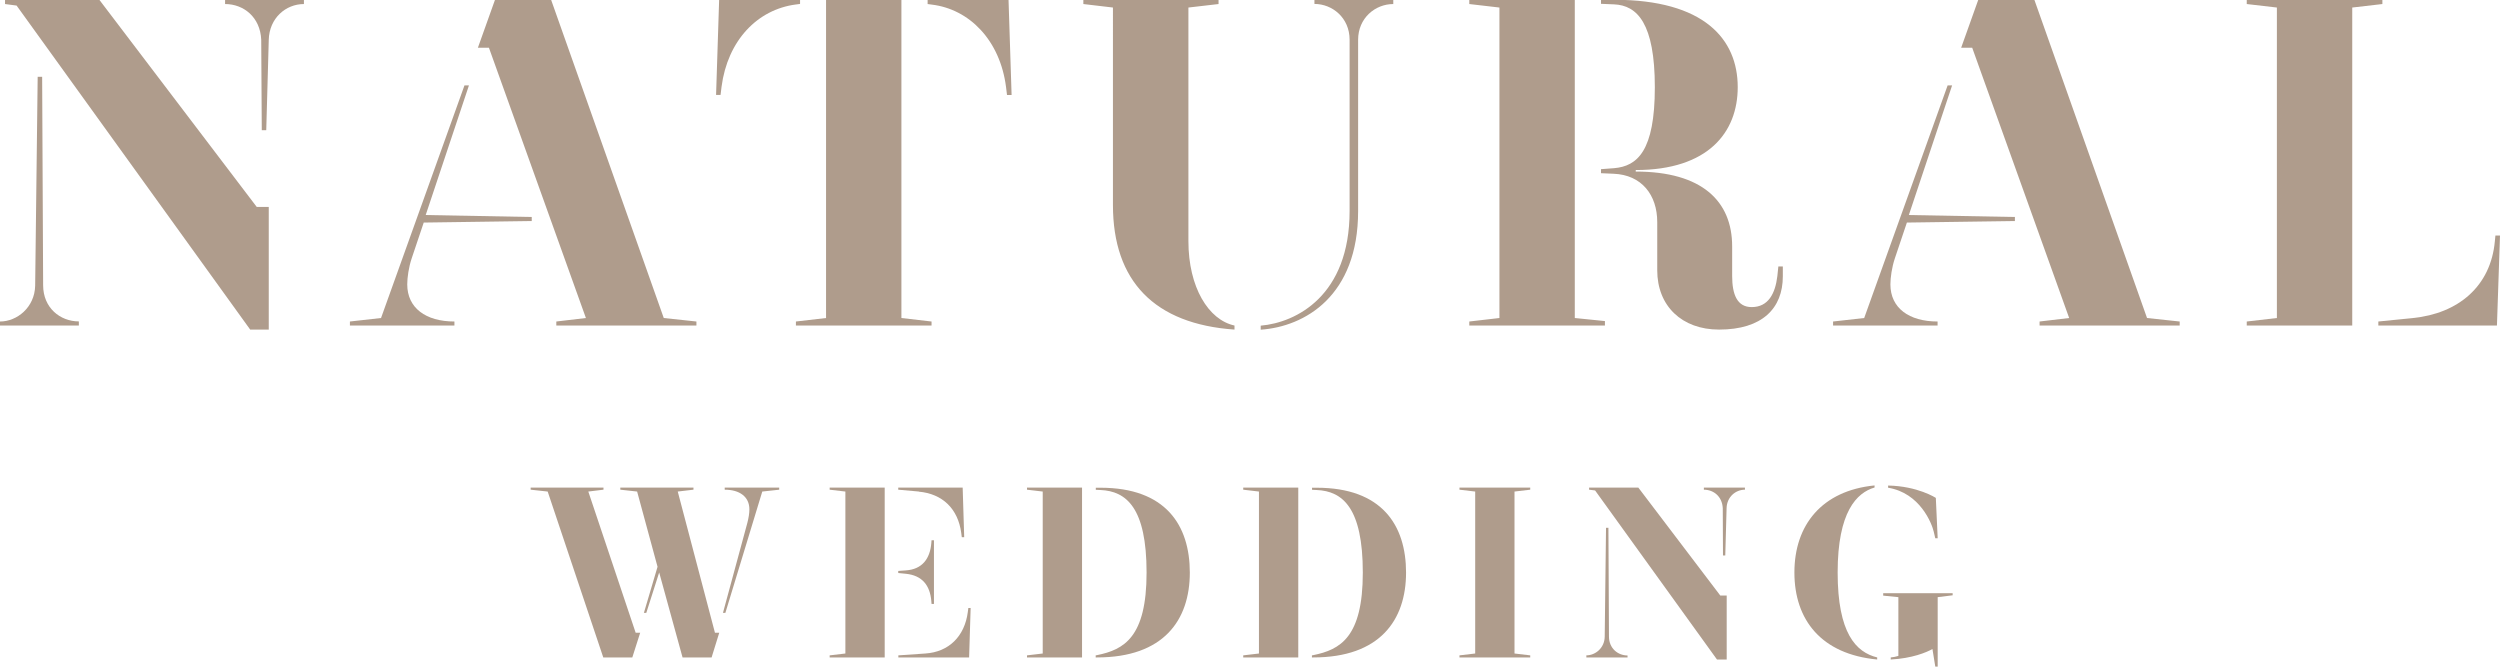
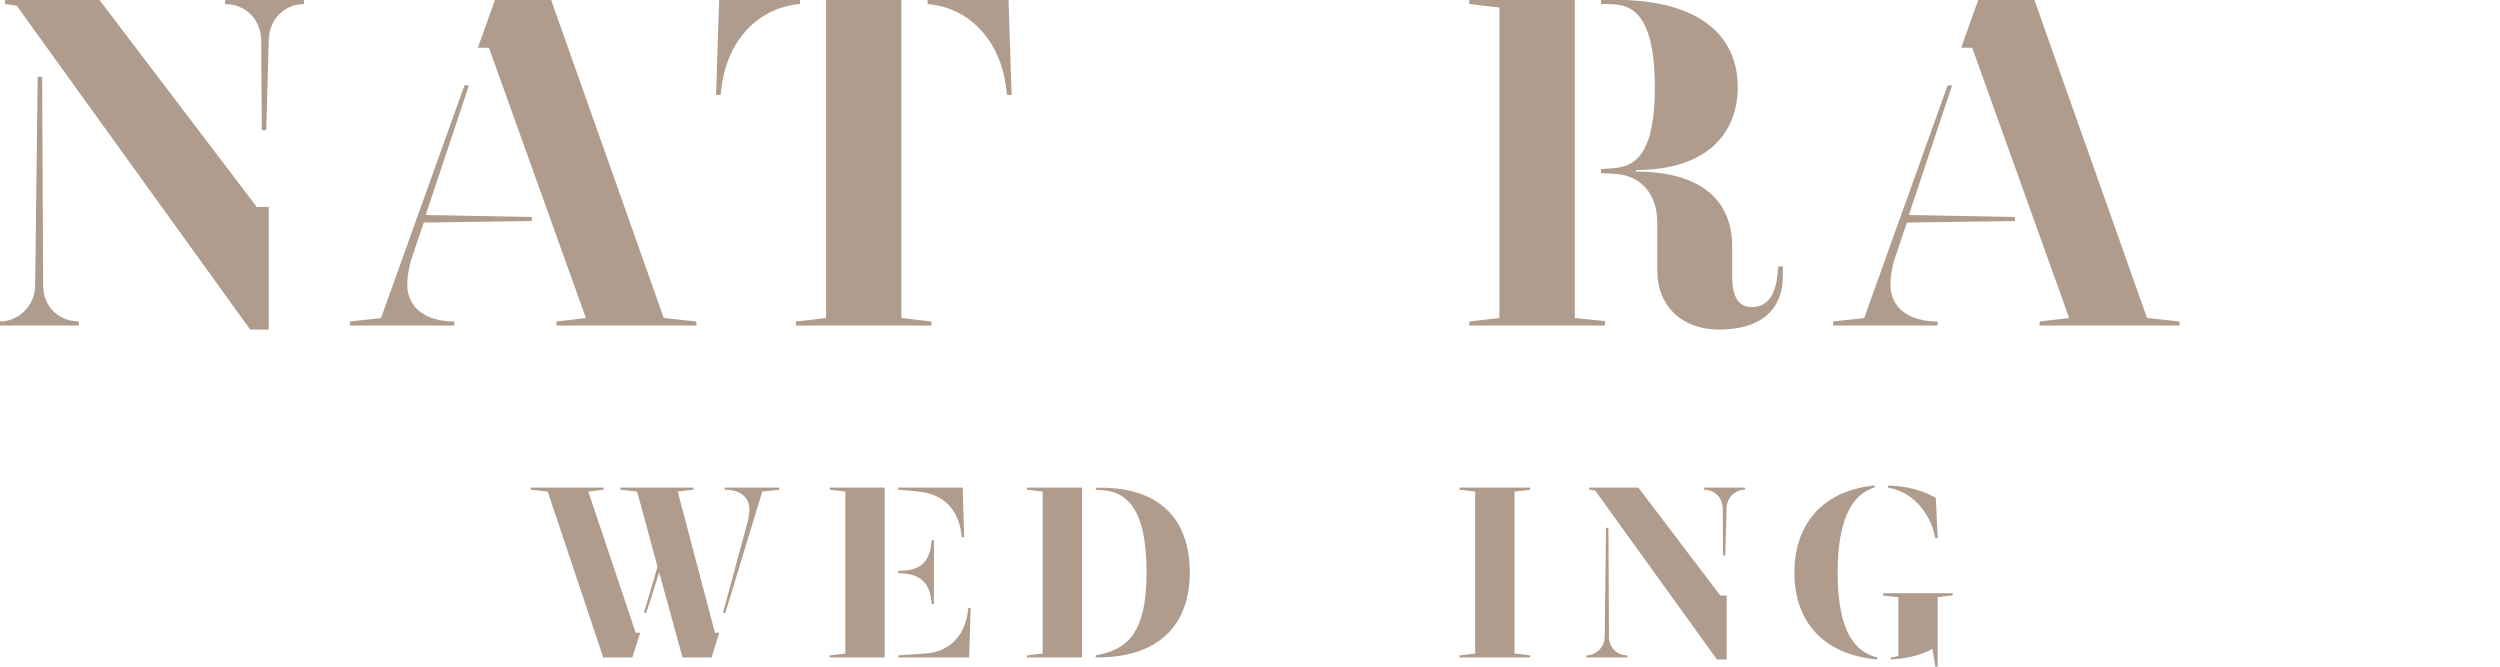
<svg xmlns="http://www.w3.org/2000/svg" id="_レイヤー_2" data-name="レイヤー 2" viewBox="0 0 228.92 61.04">
  <defs>
    <style>
      .cls-1 {
        fill: #af9c8c;
      }
    </style>
  </defs>
  <g id="_レイヤー_1-2" data-name="レイヤー 1">
    <g>
      <g>
        <path class="cls-1" d="M7.22,29.44v.37H0v-.37c1.56,0,3.17-1.29,3.22-3.27l.23-19.14h.41l.09,19.09c0,2.07,1.56,3.31,3.27,3.31ZM23.51,18.95h1.1v11.23h-1.7L1.52.51.46.37v-.37h8.65l14.4,18.95ZM27.83,0v.37c-1.66,0-3.17,1.29-3.22,3.27l-.23,8.28h-.41l-.05-8.28c-.09-2.07-1.61-3.27-3.31-3.27v-.37h7.22Z" />
        <path class="cls-1" d="M38.98,19.69l9.71.18v.37l-9.89.14-1.1,3.27c-.28.83-.41,1.79-.41,2.39,0,2.16,1.7,3.4,4.32,3.4v.37h-9.57v-.37l2.85-.32,7.64-21.3h.41l-3.96,11.87ZM63.77,29.44v.37h-12.83v-.37l2.71-.32-8.88-24.75h-1.01l1.56-4.37h5.15l10.31,29.12,2.99.32Z" />
        <path class="cls-1" d="M72.88.41c-3.54.46-6.26,3.31-6.81,7.54l-.09.74h-.41l.28-8.7h7.41v.37l-.37.05ZM82.54,29.12l2.76.32v.37h-12.42v-.37l2.76-.32V0h6.9v29.12ZM92.62,8.7h-.41l-.09-.74c-.55-4.28-3.36-7.13-6.81-7.54l-.37-.05v-.37h7.41l.28,8.7Z" />
-         <path class="cls-1" d="M113.04,29.81v.37c-7.31-.51-11.13-4.42-11.13-11.41V.69l-2.71-.32v-.37h12.38v.37l-2.76.32v21.39c0,4.23,1.84,7.22,4.23,7.73ZM127.58,0v.37c-1.66,0-3.22,1.29-3.22,3.27v15.69c0,7.77-4.88,10.58-8.92,10.86v-.37c3.27-.28,8.14-2.76,8.14-10.49V3.63c0-1.98-1.56-3.27-3.22-3.27v-.37h7.22Z" />
        <path class="cls-1" d="M144.2,29.12l2.76.28v.41h-12.42v-.37l2.76-.32V.69l-2.76-.32v-.37h9.66v29.12ZM163.25,24.43v.87c0,2.94-1.89,4.88-5.84,4.88-3.4,0-5.66-2.16-5.66-5.43v-4.42c0-2.48-1.43-4.32-4-4.42l-1.15-.05v-.37l1.2-.09c2.12-.18,3.73-1.56,3.73-7.41s-1.61-7.5-3.73-7.59l-1.2-.05v-.37h1.2c8.23,0,11.32,3.59,11.32,8,0,4.14-2.71,7.59-9.34,7.59v.14c6.07,0,8.83,2.71,8.83,6.85v2.71c0,1.7.46,2.85,1.79,2.85,1.52,0,2.16-1.24,2.35-2.85l.09-.87h.41Z" />
        <path class="cls-1" d="M174.79,19.69l9.71.18v.37l-9.89.14-1.1,3.27c-.28.83-.41,1.79-.41,2.39,0,2.16,1.7,3.4,4.32,3.4v.37h-9.57v-.37l2.85-.32,7.64-21.3h.41l-3.96,11.87ZM199.59,29.44v.37h-12.83v-.37l2.71-.32-8.88-24.75h-1.01l1.56-4.37h5.15l10.31,29.12,2.99.32Z" />
-         <path class="cls-1" d="M218.15.37l-2.76.32v29.12h-9.66v-.37l2.76-.32V.69l-2.76-.32v-.37h12.42v.37ZM228.92,21.58l-.28,8.23h-10.86v-.37l3.17-.32c4.14-.41,7.13-2.9,7.5-7.04l.05-.51h.41Z" />
      </g>
      <g>
        <path class="cls-1" d="M58.21,57.94h.41l-.72,2.26h-2.66l-5.09-15.19-1.56-.17v-.19h6.67v.19l-1.39.17,4.34,12.94ZM65.48,57.94h.38l-.7,2.26h-2.66l-2.14-7.78-1.18,3.7h-.22l1.25-4.22-1.87-6.89-1.54-.17v-.19h6.7v.19l-1.44.17,3.41,12.94ZM71.36,44.84l-1.56.17-3.38,11.11h-.22l2.23-8.23c.12-.46.19-.89.19-1.25,0-1.15-.89-1.8-2.26-1.8v-.19h4.99v.19Z" />
        <path class="cls-1" d="M81.01,44.65v15.55h-5.04v-.19l1.44-.17v-14.83l-1.44-.17v-.19h5.04ZM84.15,45.01l-1.9-.17v-.19h5.9l.14,4.54h-.22l-.05-.38c-.29-2.23-1.73-3.6-3.89-3.79ZM82.95,52.54l-.7-.07v-.19l.7-.05c1.49-.1,2.21-1.06,2.33-2.5l.02-.26h.22v5.83h-.22l-.02-.26c-.12-1.44-.84-2.35-2.33-2.5ZM88.88,55.66l-.14,4.54h-6.48v-.19l2.47-.17c2.16-.14,3.6-1.58,3.89-3.79l.05-.38h.22Z" />
        <path class="cls-1" d="M99.08,44.65v15.55h-5.04v-.19l1.44-.17v-14.83l-1.44-.17v-.19h5.04ZM108.95,52.42c0,4.37-2.4,7.78-8.5,7.78h-.12v-.19l.12-.02c2.47-.5,4.54-1.63,4.54-7.56s-1.85-7.46-4.22-7.56l-.43-.02v-.19h.43c5.95,0,8.18,3.41,8.18,7.78Z" />
-         <path class="cls-1" d="M118.88,44.65v15.55h-5.04v-.19l1.44-.17v-14.83l-1.44-.17v-.19h5.04ZM128.75,52.42c0,4.37-2.4,7.78-8.5,7.78h-.12v-.19l.12-.02c2.47-.5,4.54-1.63,4.54-7.56s-1.85-7.46-4.22-7.56l-.43-.02v-.19h.43c5.95,0,8.18,3.41,8.18,7.78Z" />
        <path class="cls-1" d="M138.68,45.01v14.83l1.44.17v.19h-6.48v-.19l1.44-.17v-14.83l-1.44-.17v-.19h6.48v.19l-1.44.17Z" />
        <path class="cls-1" d="M149.03,60.01v.19h-3.77v-.19c.82,0,1.66-.67,1.68-1.7l.12-9.98h.22l.05,9.96c0,1.08.82,1.73,1.7,1.73ZM157.53,54.53h.58v5.86h-.89l-11.16-15.48-.55-.07v-.19h4.51l7.51,9.89ZM159.78,44.65v.19c-.86,0-1.66.67-1.68,1.7l-.12,4.32h-.21l-.02-4.32c-.05-1.08-.84-1.7-1.73-1.7v-.19h3.77Z" />
        <path class="cls-1" d="M171.89,60.2v.19c-5.11-.48-7.58-3.62-7.58-7.97s2.52-7.49,7.34-7.97v.19c-1.63.48-3.38,2.21-3.38,7.78s1.68,7.3,3.62,7.78ZM178.8,54.51l-1.37.17v6.36h-.22l-.26-1.61c-.55.31-1.87.86-3.82.96v-.19c.24-.02.48-.07.7-.14v-5.38l-1.39-.14v-.22h6.36v.19ZM172.89,44.65v-.19c2.71.05,4.37,1.13,4.37,1.13l.17,3.7h-.22l-.14-.6c-.17-.74-1.25-3.55-4.18-4.03Z" />
      </g>
    </g>
  </g>
</svg>